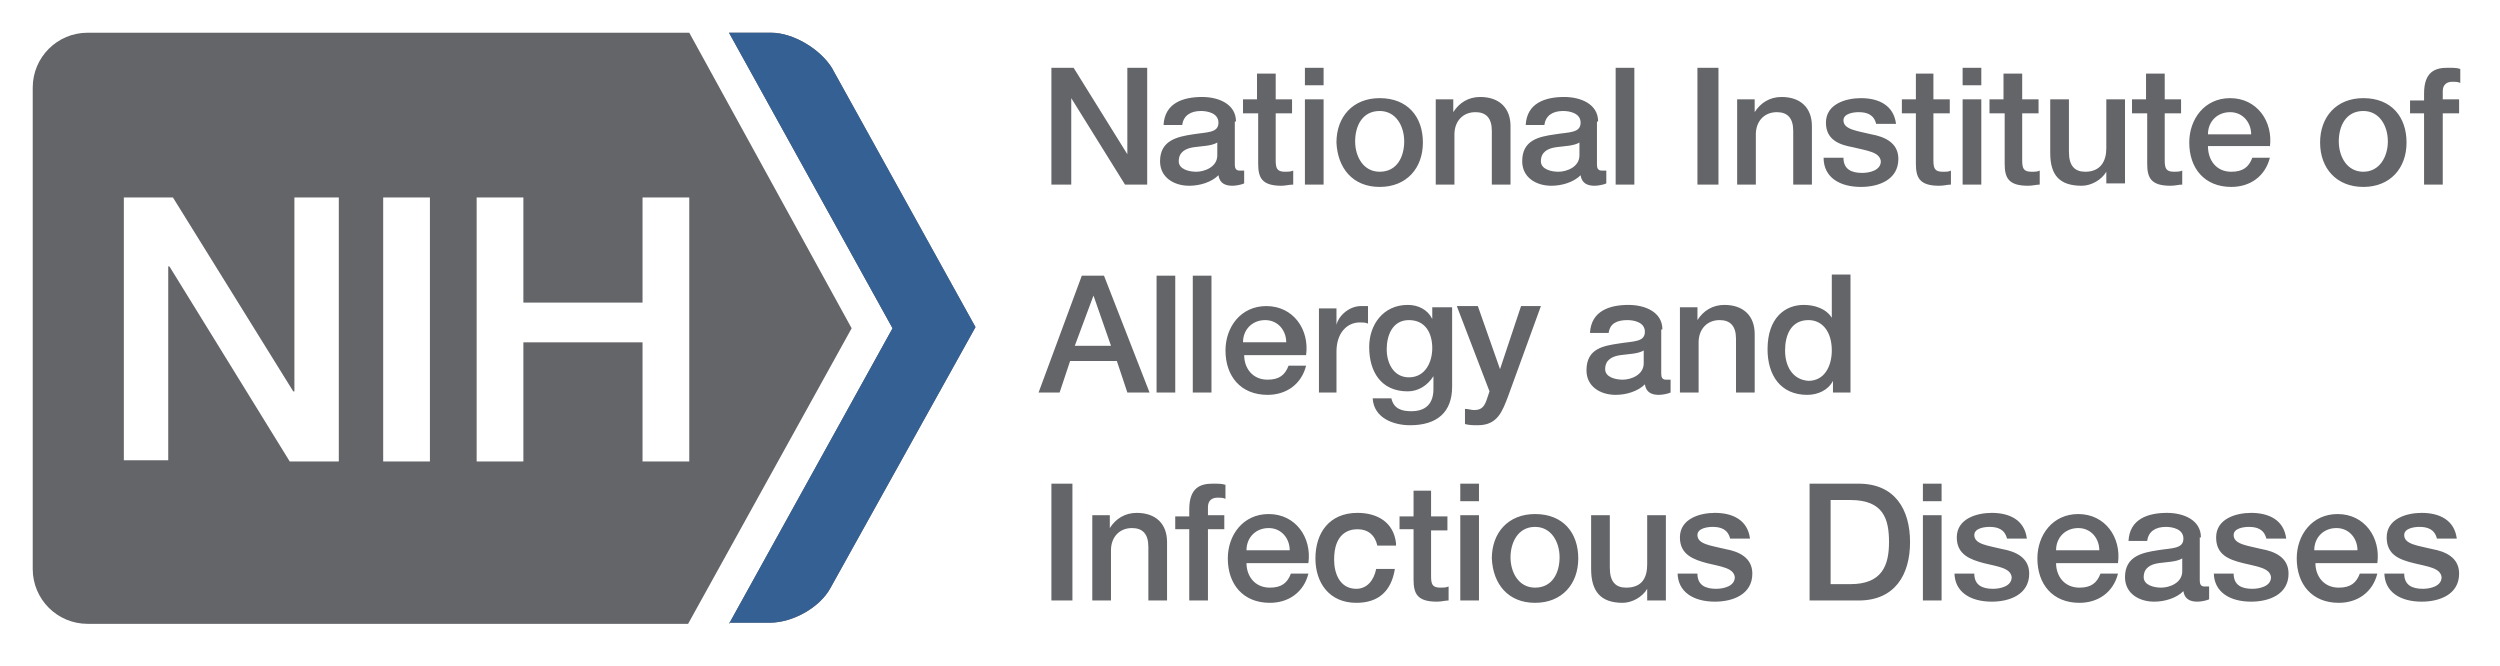
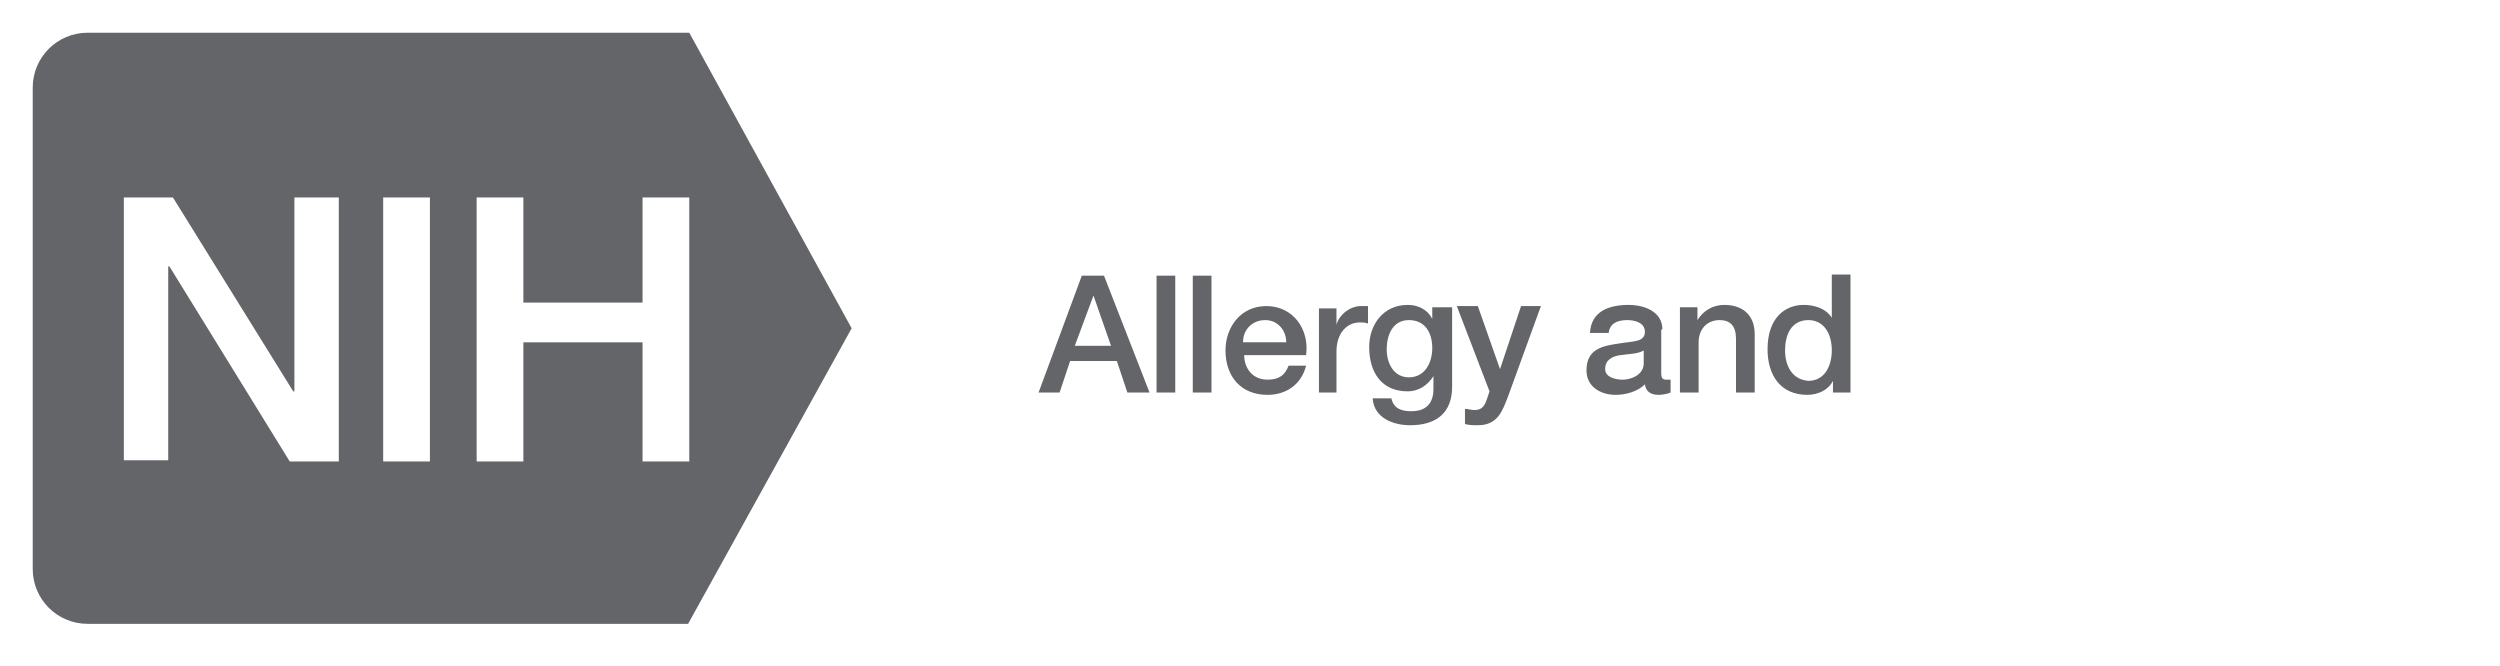
<svg xmlns="http://www.w3.org/2000/svg" width="214" height="57" viewBox="0 0 214 57" fill="none">
  <path d="M59.001 16.901V39.501H55.001V29.301H44.801V39.501H40.801V16.901H44.801V25.901H55.001V16.901H59.001ZM36.801 39.501H32.801V16.901H36.801V39.501ZM29.001 39.501H24.801L14.501 22.801H14.401V39.401H10.601V16.901H14.801L25.101 33.501H25.201V16.901H29.001V39.501ZM72.901 28.101L59.001 2.801H7.501C4.901 2.801 2.801 4.901 2.801 7.501V48.701C2.801 51.301 4.901 53.401 7.501 53.401H58.901L72.901 28.101Z" fill="#646569" />
-   <path d="M62.402 53.401L76.402 28.101L62.402 2.801H66.002C67.902 2.801 70.202 4.201 71.202 5.801L83.502 28.001L71.102 50.301C70.202 52.001 67.902 53.301 65.902 53.301H62.402V53.401Z" fill="#646569" />
-   <path d="M62.402 53.401L76.402 28.101L62.402 2.801H66.002C67.902 2.801 70.202 4.201 71.202 5.801L83.502 28.001L71.102 50.301C70.202 52.001 67.802 53.301 65.902 53.301H62.402V53.401Z" fill="#346094" />
-   <path d="M204.1 49.002C204.1 50.702 205.5 51.502 207.3 51.502C208.8 51.502 210.5 50.902 210.5 49.102C210.5 47.702 209.3 47.202 208.2 47.002C207 46.702 205.8 46.602 205.8 45.802C205.8 45.202 206.7 45.102 207.1 45.102C207.8 45.102 208.4 45.302 208.6 46.102H210.3C210.1 44.502 208.8 43.902 207.3 43.902C206 43.902 204.3 44.402 204.3 46.002C204.3 47.502 205.4 47.902 206.6 48.202C207.8 48.502 208.9 48.602 209 49.402C209 50.202 208 50.402 207.4 50.402C206.5 50.402 205.8 50.102 205.8 49.102H204.1V49.002ZM198.1 47.102C198.1 46.002 198.9 45.202 200 45.202C201.1 45.202 201.8 46.102 201.8 47.102H198.1ZM203.5 48.202C203.8 46.002 202.4 44.002 200.1 44.002C197.9 44.002 196.6 45.802 196.6 47.802C196.6 50.002 197.9 51.602 200.2 51.602C201.8 51.602 203.1 50.702 203.5 49.102H202C201.7 49.902 201.2 50.302 200.2 50.302C198.9 50.302 198.2 49.302 198.2 48.202H203.5ZM189.5 49.002C189.5 50.702 190.9 51.502 192.7 51.502C194.2 51.502 195.9 50.902 195.9 49.102C195.9 47.702 194.7 47.202 193.6 47.002C192.4 46.702 191.2 46.602 191.2 45.802C191.2 45.202 192.1 45.102 192.5 45.102C193.2 45.102 193.8 45.302 194 46.102H195.7C195.5 44.502 194.2 43.902 192.7 43.902C191.4 43.902 189.7 44.402 189.7 46.002C189.7 47.502 190.8 47.902 192 48.202C193.2 48.502 194.3 48.602 194.4 49.402C194.4 50.202 193.4 50.402 192.8 50.402C191.9 50.402 191.2 50.102 191.2 49.102H189.5V49.002ZM188.4 46.002C188.4 44.502 186.9 43.902 185.5 43.902C183.9 43.902 182.3 44.402 182.2 46.302H183.8C183.9 45.502 184.5 45.102 185.4 45.102C186 45.102 186.9 45.302 186.9 46.102C186.9 47.002 185.9 46.902 184.7 47.102C183.4 47.302 181.9 47.602 181.9 49.402C181.9 50.802 183.1 51.502 184.4 51.502C185.3 51.502 186.3 51.202 186.9 50.602C187 51.302 187.5 51.502 188.1 51.502C188.4 51.502 188.9 51.402 189.1 51.302V50.202C188.9 50.202 188.8 50.202 188.7 50.202C188.4 50.202 188.3 50.002 188.3 49.702V46.002H188.4ZM186.8 48.902C186.8 49.902 185.7 50.302 185 50.302C184.4 50.302 183.5 50.102 183.5 49.402C183.5 48.602 184.1 48.302 184.8 48.202C185.5 48.102 186.3 48.102 186.8 47.802V48.902ZM176 47.102C176 46.002 176.8 45.202 177.9 45.202C179 45.202 179.7 46.102 179.7 47.102H176ZM181.3 48.202C181.6 46.002 180.2 44.002 177.9 44.002C175.7 44.002 174.4 45.802 174.4 47.802C174.4 50.002 175.7 51.602 178 51.602C179.6 51.602 180.9 50.702 181.3 49.102H179.8C179.5 49.902 179 50.302 178 50.302C176.7 50.302 176 49.302 176 48.202H181.3ZM167.3 49.002C167.3 50.702 168.7 51.502 170.5 51.502C172 51.502 173.7 50.902 173.7 49.102C173.7 47.702 172.5 47.202 171.4 47.002C170.2 46.702 169 46.602 169 45.802C169 45.202 169.9 45.102 170.3 45.102C171 45.102 171.6 45.302 171.8 46.102H173.5C173.3 44.502 172 43.902 170.5 43.902C169.2 43.902 167.5 44.402 167.5 46.002C167.5 47.502 168.7 47.902 169.8 48.202C171 48.502 172.1 48.602 172.2 49.402C172.2 50.202 171.2 50.402 170.6 50.402C169.7 50.402 169 50.102 169 49.102H167.3V49.002ZM164.6 42.902H166.2V41.402H164.6V42.902ZM164.6 51.402H166.2V44.102H164.6V51.402ZM154.9 51.402H159.1C162.2 51.402 163.5 49.202 163.5 46.402C163.5 43.602 162.2 41.402 159.1 41.402H154.9V51.402ZM156.7 42.802H158.4C161.2 42.802 161.7 44.402 161.7 46.402C161.7 48.402 161.1 50.002 158.4 50.002H156.7V42.802ZM143.6 49.002C143.6 50.702 145 51.502 146.8 51.502C148.3 51.502 150 50.902 150 49.102C150 47.702 148.8 47.202 147.7 47.002C146.5 46.702 145.3 46.602 145.3 45.802C145.3 45.202 146.2 45.102 146.6 45.102C147.3 45.102 147.9 45.302 148.1 46.102H149.8C149.6 44.502 148.3 43.902 146.8 43.902C145.5 43.902 143.8 44.402 143.8 46.002C143.8 47.502 145 47.902 146.1 48.202C147.3 48.502 148.4 48.602 148.5 49.402C148.5 50.202 147.5 50.402 146.9 50.402C146 50.402 145.3 50.102 145.3 49.102H143.6V49.002ZM142.6 44.102H141V48.302C141 49.402 140.6 50.302 139.2 50.302C138.3 50.302 137.8 49.802 137.8 48.602V44.102H136.2V48.702C136.2 50.602 137 51.602 138.9 51.602C139.7 51.602 140.6 51.102 141 50.402V51.402H142.6V44.102ZM131.4 51.602C133.7 51.602 135.1 50.002 135.1 47.802C135.1 45.602 133.8 44.002 131.4 44.002C129.1 44.002 127.7 45.602 127.7 47.802C127.8 50.002 129.1 51.602 131.4 51.602ZM131.4 50.302C130 50.302 129.3 49.002 129.3 47.702C129.3 46.502 129.9 45.102 131.4 45.102C132.8 45.102 133.5 46.402 133.5 47.702C133.5 49.002 132.9 50.302 131.4 50.302ZM125 42.902H126.6V41.402H125V42.902ZM125 51.402H126.6V44.102H125V51.402ZM119.8 45.302H121V49.602C121 50.802 121.3 51.502 123 51.502C123.4 51.502 123.7 51.402 124 51.402V50.202C123.8 50.302 123.5 50.302 123.3 50.302C122.6 50.302 122.5 50.002 122.5 49.302V45.402H123.9V44.202H122.5V42.002H121V44.202H119.8V45.302ZM119.5 46.502C119.3 44.702 117.9 43.902 116.2 43.902C113.8 43.902 112.6 45.602 112.6 47.802C112.6 49.902 113.8 51.602 116.1 51.602C118 51.602 119.1 50.602 119.4 48.702H117.8C117.6 49.702 117 50.402 116.1 50.402C114.7 50.402 114.2 49.102 114.2 47.902C114.2 45.702 115.4 45.302 116.2 45.302C117.1 45.302 117.7 45.802 117.9 46.702H119.5V46.502ZM106.7 47.102C106.7 46.002 107.5 45.202 108.6 45.202C109.7 45.202 110.4 46.102 110.4 47.102H106.7ZM112 48.202C112.3 46.002 110.9 44.002 108.6 44.002C106.4 44.002 105.1 45.802 105.1 47.802C105.1 50.002 106.4 51.602 108.7 51.602C110.3 51.602 111.6 50.702 112 49.102H110.5C110.2 49.902 109.7 50.302 108.7 50.302C107.4 50.302 106.7 49.302 106.7 48.202H112ZM100.6 45.302H101.8V51.402H103.4V45.302H104.8V44.102H103.4V43.402C103.4 42.802 103.8 42.602 104.2 42.602C104.5 42.602 104.7 42.602 104.9 42.702V41.502C104.6 41.402 104.3 41.402 103.8 41.402C102.8 41.402 101.8 41.702 101.8 43.602V44.202H100.6V45.302ZM93.5 51.402H95.1V47.102C95.1 46.002 95.8 45.202 96.9 45.202C97.8 45.202 98.3 45.702 98.3 46.802V51.402H99.9V46.402C99.9 44.802 98.9 43.902 97.3 43.902C96.3 43.902 95.5 44.402 95 45.202V44.102H93.5V51.402ZM90 51.402H91.8V41.402H90V51.402Z" fill="#646569" />
  <path d="M158.402 23.5H156.802V27.2C156.302 26.4 155.302 26.1 154.402 26.1C152.802 26.1 151.302 27.2 151.302 29.9C151.302 32.1 152.402 33.8 154.702 33.8C155.602 33.8 156.502 33.4 156.902 32.6V33.6H158.402V23.5ZM152.802 30C152.802 28.7 153.302 27.4 154.802 27.4C156.002 27.4 156.802 28.4 156.802 30C156.802 31.3 156.202 32.6 154.802 32.6C153.402 32.5 152.802 31.3 152.802 30ZM143.802 33.6H145.402V29.3C145.402 28.2 146.102 27.4 147.202 27.4C148.102 27.4 148.602 27.9 148.602 29V33.6H150.202V28.6C150.202 27 149.202 26.1 147.602 26.1C146.602 26.1 145.802 26.6 145.302 27.4V26.3H143.802V33.6ZM142.302 28.2C142.302 26.7 140.802 26.1 139.402 26.1C137.802 26.1 136.202 26.6 136.102 28.5H137.702C137.802 27.7 138.402 27.4 139.302 27.4C139.902 27.4 140.802 27.6 140.802 28.4C140.802 29.3 139.802 29.2 138.602 29.4C137.302 29.6 135.802 29.8 135.802 31.7C135.802 33.1 137.002 33.8 138.302 33.8C139.202 33.8 140.202 33.5 140.802 32.9C140.902 33.6 141.402 33.8 142.002 33.8C142.302 33.8 142.802 33.7 143.002 33.6V32.5C142.802 32.5 142.702 32.5 142.602 32.5C142.302 32.5 142.202 32.3 142.202 32V28.2H142.302ZM140.702 31.1C140.702 32.1 139.602 32.5 138.902 32.5C138.302 32.5 137.402 32.3 137.402 31.6C137.402 30.8 138.002 30.5 138.702 30.4C139.402 30.3 140.202 30.3 140.702 30V31.1ZM127.502 33.5L127.302 34.1C127.102 34.7 126.902 35.1 126.202 35.1C125.902 35.1 125.702 35 125.402 35V36.3C125.802 36.4 126.102 36.4 126.502 36.4C128.202 36.4 128.602 35.2 129.102 33.9L131.902 26.2H130.202L128.402 31.6L126.502 26.2H124.702L127.502 33.5ZM124.202 26.3H122.602V27.3C122.202 26.5 121.402 26.1 120.502 26.1C118.402 26.1 117.202 27.8 117.202 29.7C117.202 31.8 118.202 33.5 120.502 33.5C121.402 33.5 122.202 33 122.702 32.2V33.3C122.702 34.5 122.102 35.2 120.802 35.2C120.002 35.2 119.302 35 119.102 34.1H117.502C117.602 35.8 119.302 36.4 120.702 36.4C123.002 36.4 124.302 35.3 124.302 33.1V26.3H124.202ZM120.602 32.3C119.302 32.3 118.702 31.1 118.702 29.9C118.702 28.7 119.202 27.4 120.602 27.4C122.002 27.4 122.602 28.5 122.602 29.8C122.602 31 122.002 32.3 120.602 32.3ZM112.802 33.6H114.402V30.1C114.402 28.5 115.302 27.6 116.402 27.6C116.602 27.6 116.902 27.6 117.102 27.7V26.2C117.002 26.2 116.902 26.2 116.502 26.2C115.502 26.2 114.602 27 114.402 27.8V26.4H112.902V33.6H112.802ZM106.402 29.3C106.402 28.2 107.202 27.4 108.302 27.4C109.402 27.4 110.102 28.3 110.102 29.3H106.402ZM111.802 30.4C112.102 28.2 110.702 26.2 108.402 26.2C106.202 26.2 104.902 28 104.902 30C104.902 32.2 106.202 33.8 108.502 33.8C110.102 33.8 111.402 32.9 111.802 31.3H110.302C110.002 32.1 109.502 32.5 108.502 32.5C107.202 32.5 106.502 31.5 106.502 30.4H111.802ZM102.102 33.6H103.702V23.6H102.102V33.6ZM99.002 33.6H100.602V23.6H99.002V33.6ZM88.902 33.6H90.702L91.602 30.9H95.602L96.502 33.6H98.402L94.502 23.6H92.602L88.902 33.6ZM93.602 25.3L95.102 29.6H92.002L93.602 25.3Z" fill="#646569" />
-   <path d="M206.3 9.701H207.5V15.801H209.1V9.701H210.5V8.501H209.1V7.801C209.1 7.201 209.5 7.001 209.9 7.001C210.2 7.001 210.4 7.001 210.6 7.101V5.901C210.3 5.801 210 5.801 209.5 5.801C208.5 5.801 207.5 6.101 207.5 8.001V8.601H206.3V9.701ZM202.3 16.001C204.6 16.001 206 14.401 206 12.201C206 10.001 204.7 8.401 202.3 8.401C200 8.401 198.6 10.001 198.6 12.201C198.6 14.401 200 16.001 202.3 16.001ZM202.3 14.701C200.9 14.701 200.2 13.401 200.2 12.101C200.2 10.801 200.8 9.501 202.3 9.501C203.7 9.501 204.4 10.801 204.4 12.101C204.4 13.401 203.7 14.701 202.3 14.701ZM189 11.501C189 10.401 189.8 9.601 190.9 9.601C192 9.601 192.7 10.501 192.7 11.501H189ZM194.3 12.601C194.6 10.401 193.2 8.401 190.9 8.401C188.7 8.401 187.4 10.201 187.4 12.201C187.4 14.401 188.7 16.001 191 16.001C192.6 16.001 193.9 15.101 194.3 13.501H192.8C192.5 14.301 192 14.701 191 14.701C189.7 14.701 189 13.701 189 12.501H194.3V12.601ZM182.6 9.701H183.8V14.001C183.8 15.201 184.1 15.901 185.8 15.901C186.2 15.901 186.5 15.801 186.8 15.801V14.601C186.6 14.701 186.3 14.701 186.1 14.701C185.4 14.701 185.3 14.401 185.3 13.701V9.701H186.7V8.501H185.3V6.301H183.7V8.501H182.5V9.701H182.6ZM181.9 8.501H180.3V12.701C180.3 13.801 179.8 14.701 178.5 14.701C177.6 14.701 177.1 14.201 177.1 13.001V8.501H175.5V13.101C175.5 15.001 176.3 15.901 178.2 15.901C179 15.901 179.9 15.401 180.3 14.701V15.701H181.9V8.501ZM170.4 9.701H171.6V14.001C171.6 15.201 171.9 15.901 173.6 15.901C174 15.901 174.3 15.801 174.6 15.801V14.601C174.4 14.701 174.2 14.701 173.9 14.701C173.2 14.701 173.1 14.401 173.1 13.701V9.701H174.5V8.501H173.1V6.301H171.5V8.501H170.3V9.701H170.4ZM168 7.301H169.6V5.801H168V7.301ZM168 15.801H169.6V8.501H168V15.801ZM162.8 9.701H164V14.001C164 15.201 164.3 15.901 166 15.901C166.4 15.901 166.7 15.801 167 15.801V14.601C166.8 14.701 166.6 14.701 166.3 14.701C165.6 14.701 165.5 14.401 165.5 13.701V9.701H166.9V8.501H165.5V6.301H164V8.501H162.8V9.701ZM156.1 13.501C156.1 15.201 157.5 16.001 159.3 16.001C160.8 16.001 162.5 15.401 162.5 13.601C162.5 12.201 161.3 11.701 160.2 11.501C159 11.201 157.8 11.101 157.8 10.301C157.8 9.701 158.7 9.601 159.1 9.601C159.8 9.601 160.4 9.801 160.6 10.601H162.3C162.1 9.001 160.8 8.401 159.3 8.401C158 8.401 156.3 8.901 156.3 10.501C156.3 12.001 157.5 12.401 158.6 12.601C159.8 12.901 160.9 13.001 161 13.801C161 14.601 160 14.801 159.4 14.801C158.5 14.801 157.8 14.501 157.8 13.501H156.1ZM148.7 15.801H150.3V11.501C150.3 10.401 151 9.601 152.1 9.601C153 9.601 153.5 10.101 153.5 11.201V15.801H155.1V10.801C155.1 9.201 154.1 8.301 152.5 8.301C151.5 8.301 150.7 8.801 150.2 9.601V8.501H148.7V15.801ZM145.3 15.801H147.1V5.801H145.3V15.801ZM138.3 15.801H139.9V5.801H138.3V15.801ZM136.8 10.401C136.8 8.901 135.3 8.301 133.9 8.301C132.3 8.301 130.7 8.801 130.6 10.701H132.2C132.3 9.901 132.9 9.501 133.8 9.501C134.4 9.501 135.3 9.701 135.3 10.501C135.3 11.401 134.3 11.301 133.1 11.501C131.7 11.701 130.3 12.001 130.3 13.801C130.3 15.201 131.5 15.901 132.8 15.901C133.7 15.901 134.7 15.601 135.3 15.001C135.4 15.701 135.9 15.901 136.5 15.901C136.8 15.901 137.3 15.801 137.5 15.701V14.601C137.3 14.601 137.2 14.601 137.1 14.601C136.8 14.601 136.7 14.401 136.7 14.101V10.401H136.8ZM135.2 13.301C135.2 14.301 134.1 14.701 133.4 14.701C132.8 14.701 131.9 14.501 131.9 13.801C131.9 13.001 132.5 12.701 133.2 12.601C133.9 12.501 134.7 12.501 135.2 12.201V13.301ZM122.9 15.801H124.5V11.501C124.5 10.401 125.2 9.601 126.3 9.601C127.2 9.601 127.7 10.101 127.7 11.201V15.801H129.3V10.801C129.3 9.201 128.3 8.301 126.7 8.301C125.7 8.301 124.9 8.801 124.4 9.601V8.501H122.9V15.801ZM118.1 16.001C120.4 16.001 121.8 14.401 121.8 12.201C121.8 10.001 120.5 8.401 118.1 8.401C115.8 8.401 114.4 10.001 114.4 12.201C114.5 14.401 115.8 16.001 118.1 16.001ZM118.1 14.701C116.7 14.701 116 13.401 116 12.101C116 10.801 116.6 9.501 118.1 9.501C119.5 9.501 120.2 10.801 120.2 12.101C120.2 13.401 119.6 14.701 118.1 14.701ZM111.7 7.301H113.3V5.801H111.7V7.301ZM111.7 15.801H113.3V8.501H111.7V15.801ZM106.5 9.701H107.7V14.001C107.7 15.201 108 15.901 109.7 15.901C110 15.901 110.4 15.801 110.7 15.801V14.601C110.5 14.701 110.2 14.701 110 14.701C109.3 14.701 109.2 14.401 109.2 13.701V9.701H110.6V8.501H109.2V6.301H107.6V8.501H106.4V9.701H106.5ZM105.8 10.401C105.8 8.901 104.3 8.301 102.9 8.301C101.3 8.301 99.7 8.801 99.6 10.701H101.2C101.3 9.901 101.9 9.501 102.8 9.501C103.4 9.501 104.3 9.701 104.3 10.501C104.3 11.401 103.3 11.301 102.1 11.501C100.8 11.701 99.3 12.001 99.3 13.801C99.3 15.201 100.5 15.901 101.8 15.901C102.7 15.901 103.7 15.601 104.3 15.001C104.4 15.701 104.9 15.901 105.5 15.901C105.8 15.901 106.3 15.801 106.5 15.701V14.601C106.3 14.601 106.2 14.601 106.1 14.601C105.8 14.601 105.7 14.401 105.7 14.101V10.401H105.8ZM104.2 13.301C104.2 14.301 103.1 14.701 102.4 14.701C101.8 14.701 100.9 14.501 100.9 13.801C100.9 13.001 101.5 12.701 102.2 12.601C102.9 12.501 103.7 12.501 104.2 12.201V13.301ZM90 15.801H91.7V8.401L96.3 15.801H98.2V5.801H96.5V13.201L91.9 5.801H90V15.801Z" fill="#646569" />
</svg>